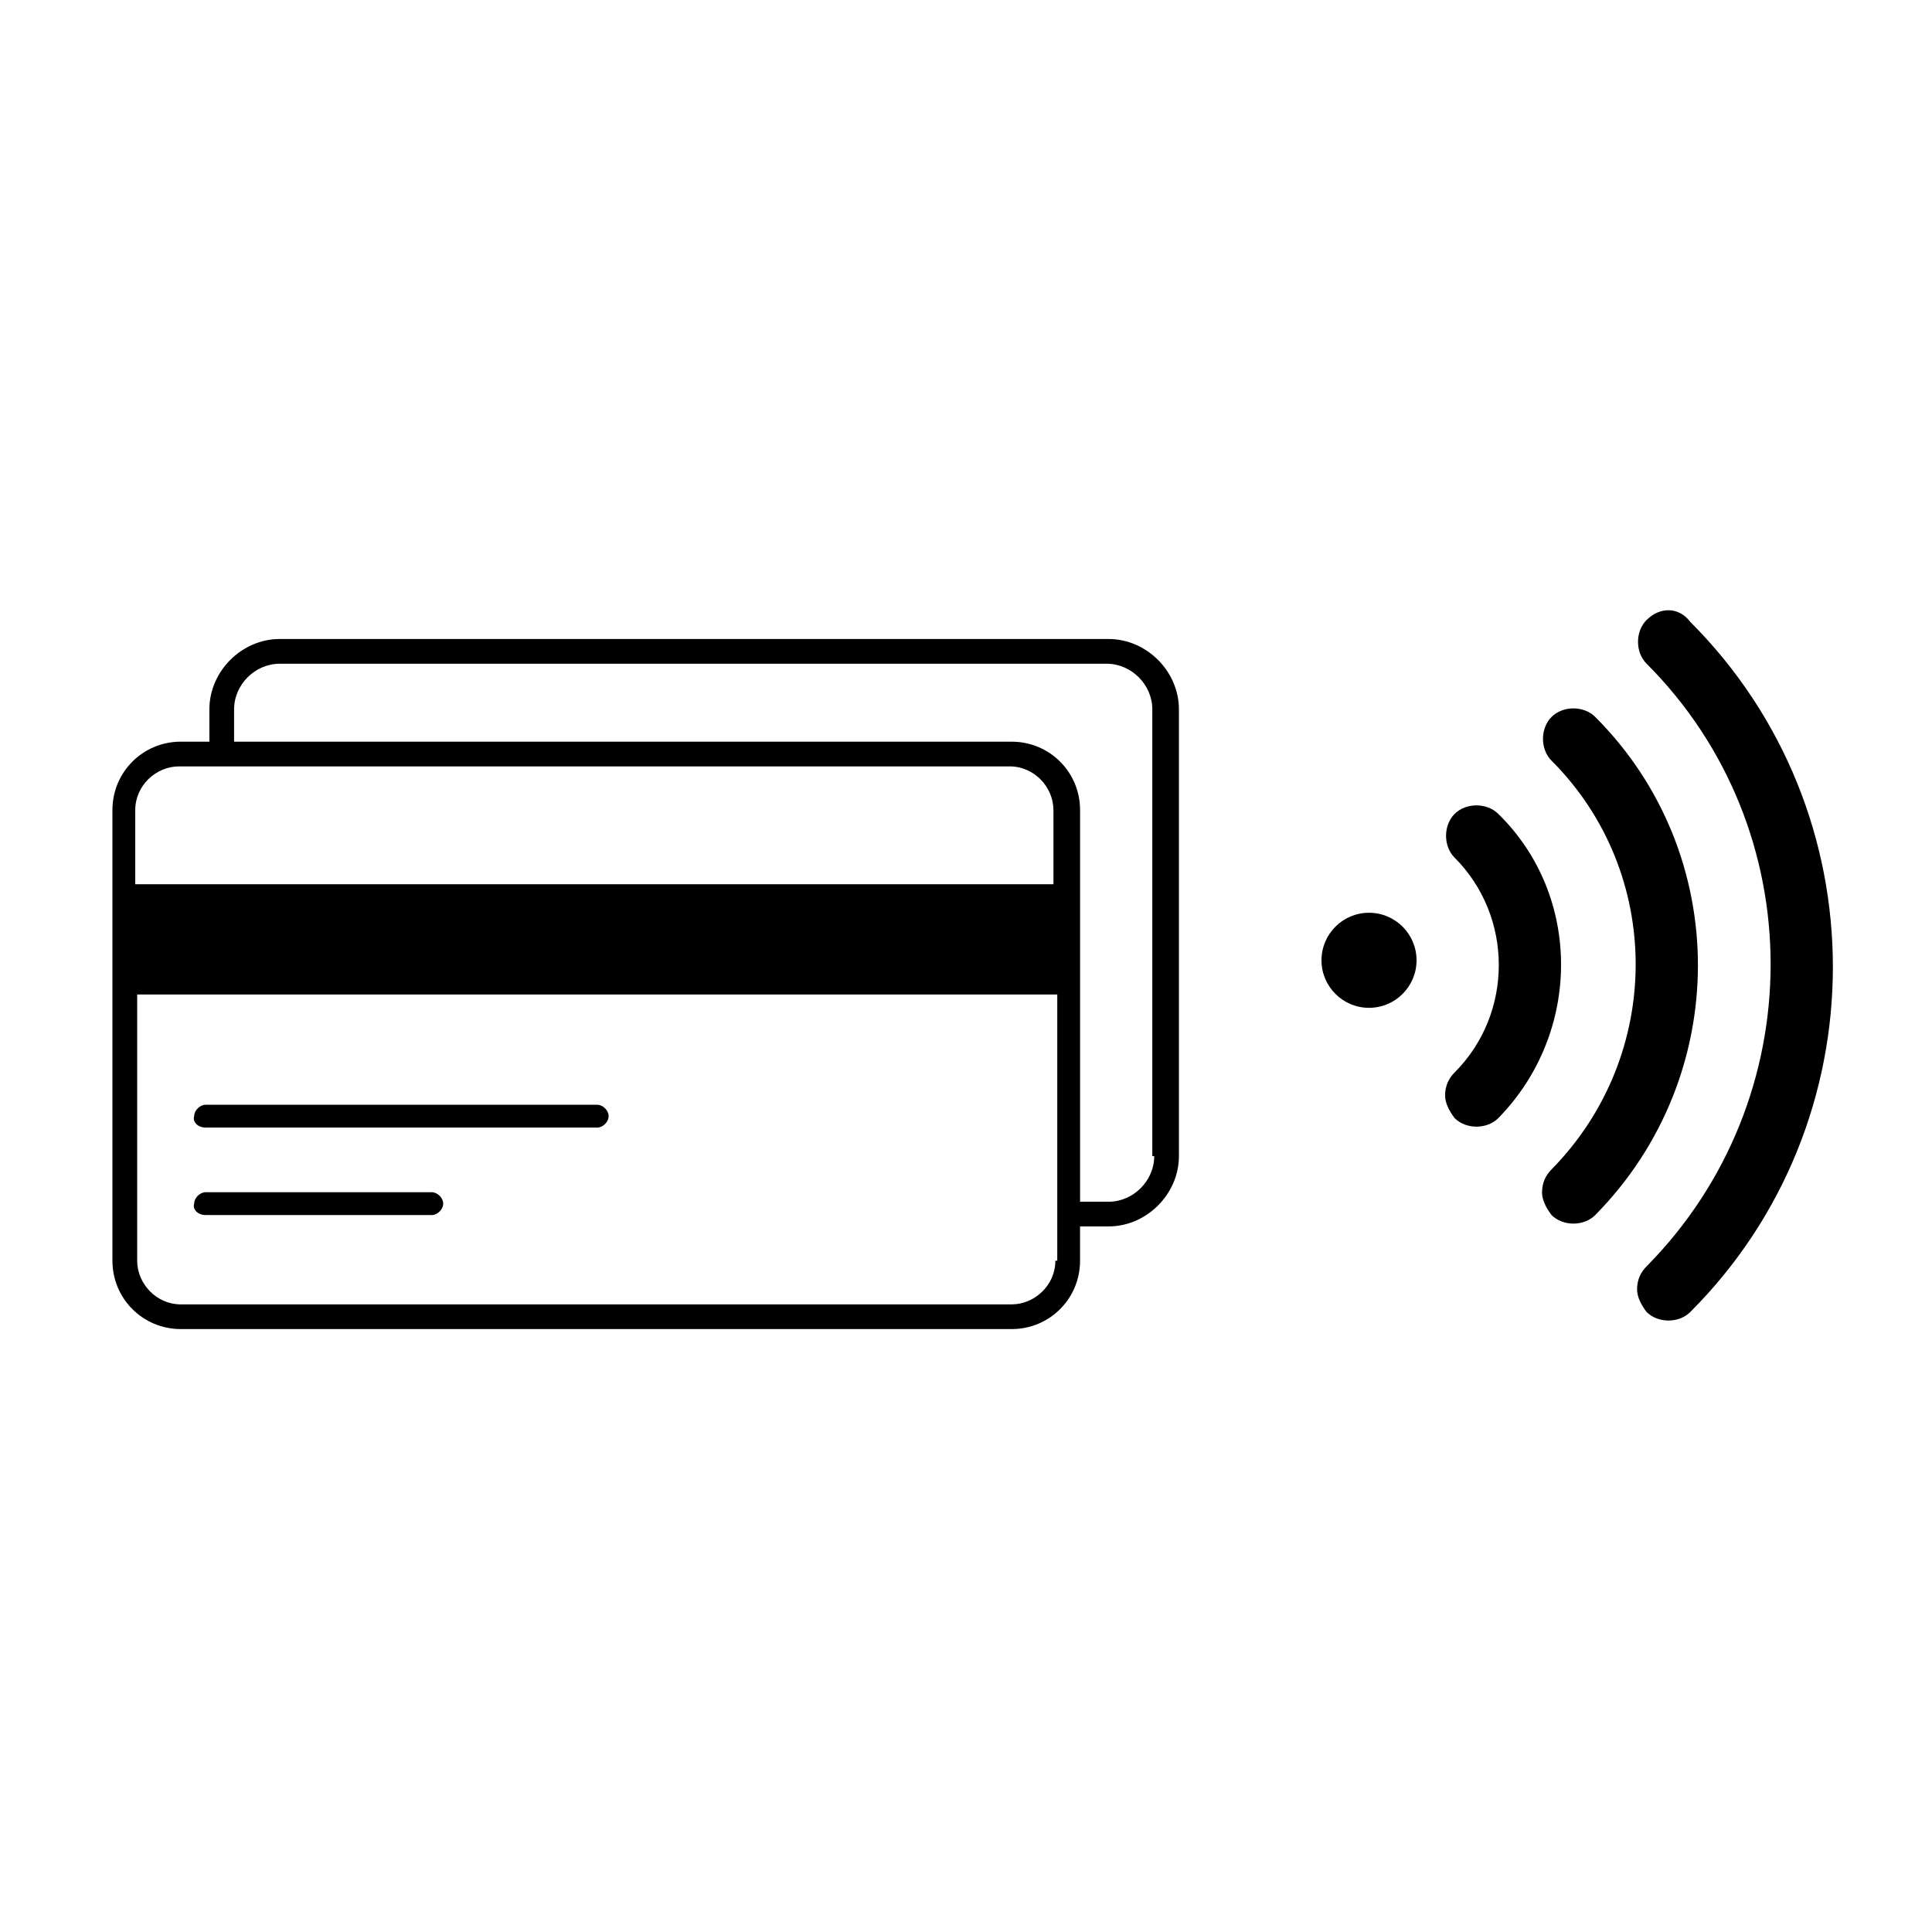
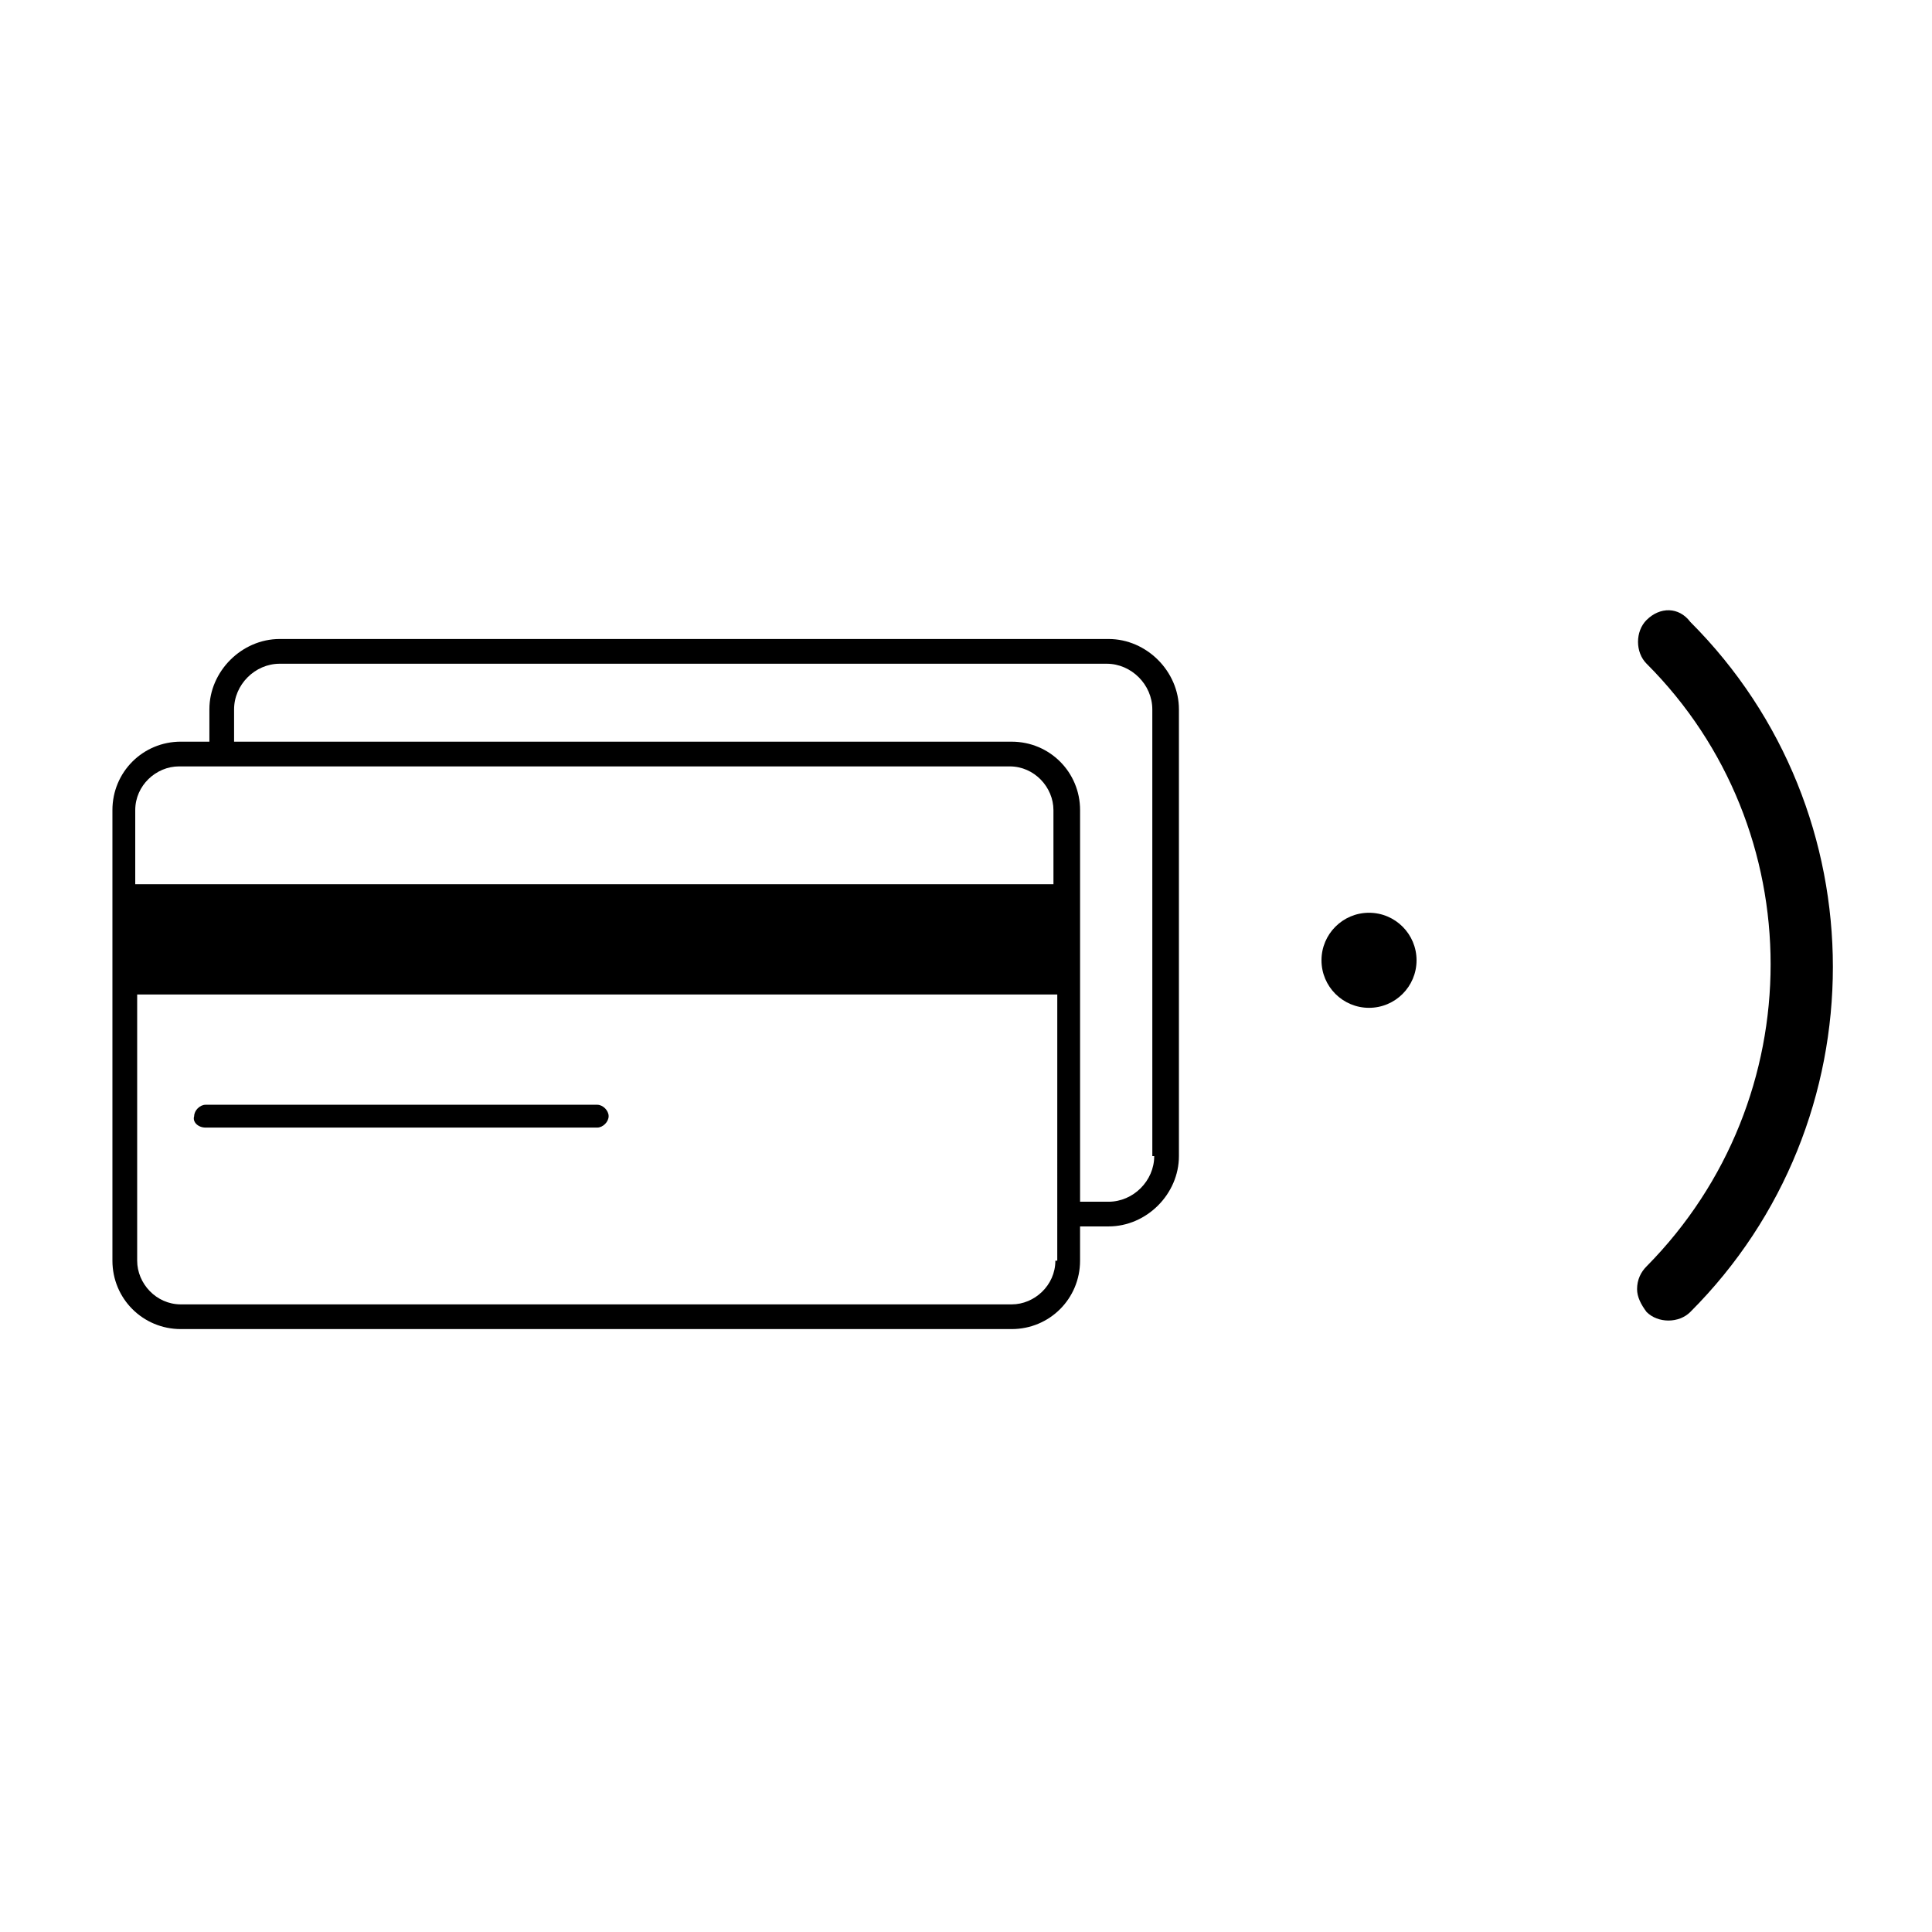
<svg xmlns="http://www.w3.org/2000/svg" fill="#000000" width="800px" height="800px" version="1.1" viewBox="144 144 512 512">
  <g>
-     <path d="m198.48 442.82h103.79c1.512 0 3.023-1.512 3.023-3.023s-1.512-3.023-3.023-3.023h-103.79c-1.512 0-3.023 1.512-3.023 3.023-0.504 1.512 1.008 3.023 3.023 3.023z" />
-     <path d="m198.48 466h59.953c1.512 0 3.023-1.512 3.023-3.023 0-1.512-1.512-3.023-3.023-3.023l-59.953 0.004c-1.512 0-3.023 1.512-3.023 3.023-0.504 1.508 1.008 3.019 3.023 3.019z" />
+     <path d="m198.48 442.82h103.79c1.512 0 3.023-1.512 3.023-3.023s-1.512-3.023-3.023-3.023h-103.79c-1.512 0-3.023 1.512-3.023 3.023-0.504 1.512 1.008 3.023 3.023 3.023" />
    <path d="m437.79 313.34h-219.66c-10.078 0-18.641 8.566-18.641 18.641v8.566h-7.559c-10.078 0-18.137 8.062-18.137 18.137v119.4c0 10.078 8.062 18.137 18.137 18.137h220.16c10.078 0 18.137-8.062 18.137-18.137v-9.07h7.559c10.078 0 18.641-8.566 18.641-18.641v-118.39c0-10.078-8.566-18.641-18.641-18.641zm-14.109 164.75c0 6.551-5.543 11.586-11.586 11.586h-220.16c-6.551 0-11.586-5.543-11.586-11.586v-70.535h243.84l-0.004 70.535zm0-99.754h-243.84v-19.648c0-6.551 5.543-11.586 11.586-11.586h220.16c6.551 0 11.586 5.543 11.586 11.586l0.004 19.648zm26.199 72.043c0 6.551-5.543 12.09-12.09 12.09h-7.559v-103.78c0-10.078-8.062-18.137-18.137-18.137h-206.06v-8.566c0-6.551 5.543-12.09 12.09-12.09h219.16c6.551 0 12.09 5.543 12.09 12.09l0.004 118.39z" />
-     <path d="m541.07 359.7c-3.023-3.023-8.566-3.023-11.586 0-3.023 3.023-3.023 8.566 0 11.586 15.617 15.617 15.617 41.312 0 56.93-1.512 1.512-2.519 3.527-2.519 6.047 0 2.016 1.008 4.031 2.519 6.047 3.023 3.023 8.566 3.023 11.586 0 22.168-22.672 22.168-58.945 0-80.609z" />
-     <path d="m566.76 334c-3.023-3.023-8.566-3.023-11.586 0-3.023 3.023-3.023 8.566 0 11.586 29.727 29.727 29.727 78.09 0 108.32-1.512 1.512-2.519 3.527-2.519 6.047 0 2.016 1.008 4.031 2.519 6.047 3.023 3.023 8.566 3.023 11.586 0 36.277-36.781 36.277-95.727 0-132z" />
    <path d="m580.36 308.3c-3.023 3.023-3.023 8.566 0 11.586 43.832 43.832 43.832 115.37 0 159.71-1.512 1.512-2.519 3.527-2.519 6.047 0 2.016 1.008 4.031 2.519 6.047 3.023 3.023 8.566 3.023 11.586 0 50.383-50.383 50.383-132.5 0-182.88-3.023-4.031-8.059-4.031-11.586-0.504z" />
    <path d="m519.4 398.49c0 6.953-5.641 12.594-12.598 12.594-6.953 0-12.594-5.641-12.594-12.594 0-6.957 5.641-12.598 12.594-12.598 6.957 0 12.598 5.641 12.598 12.598" />
  </g>
</svg>